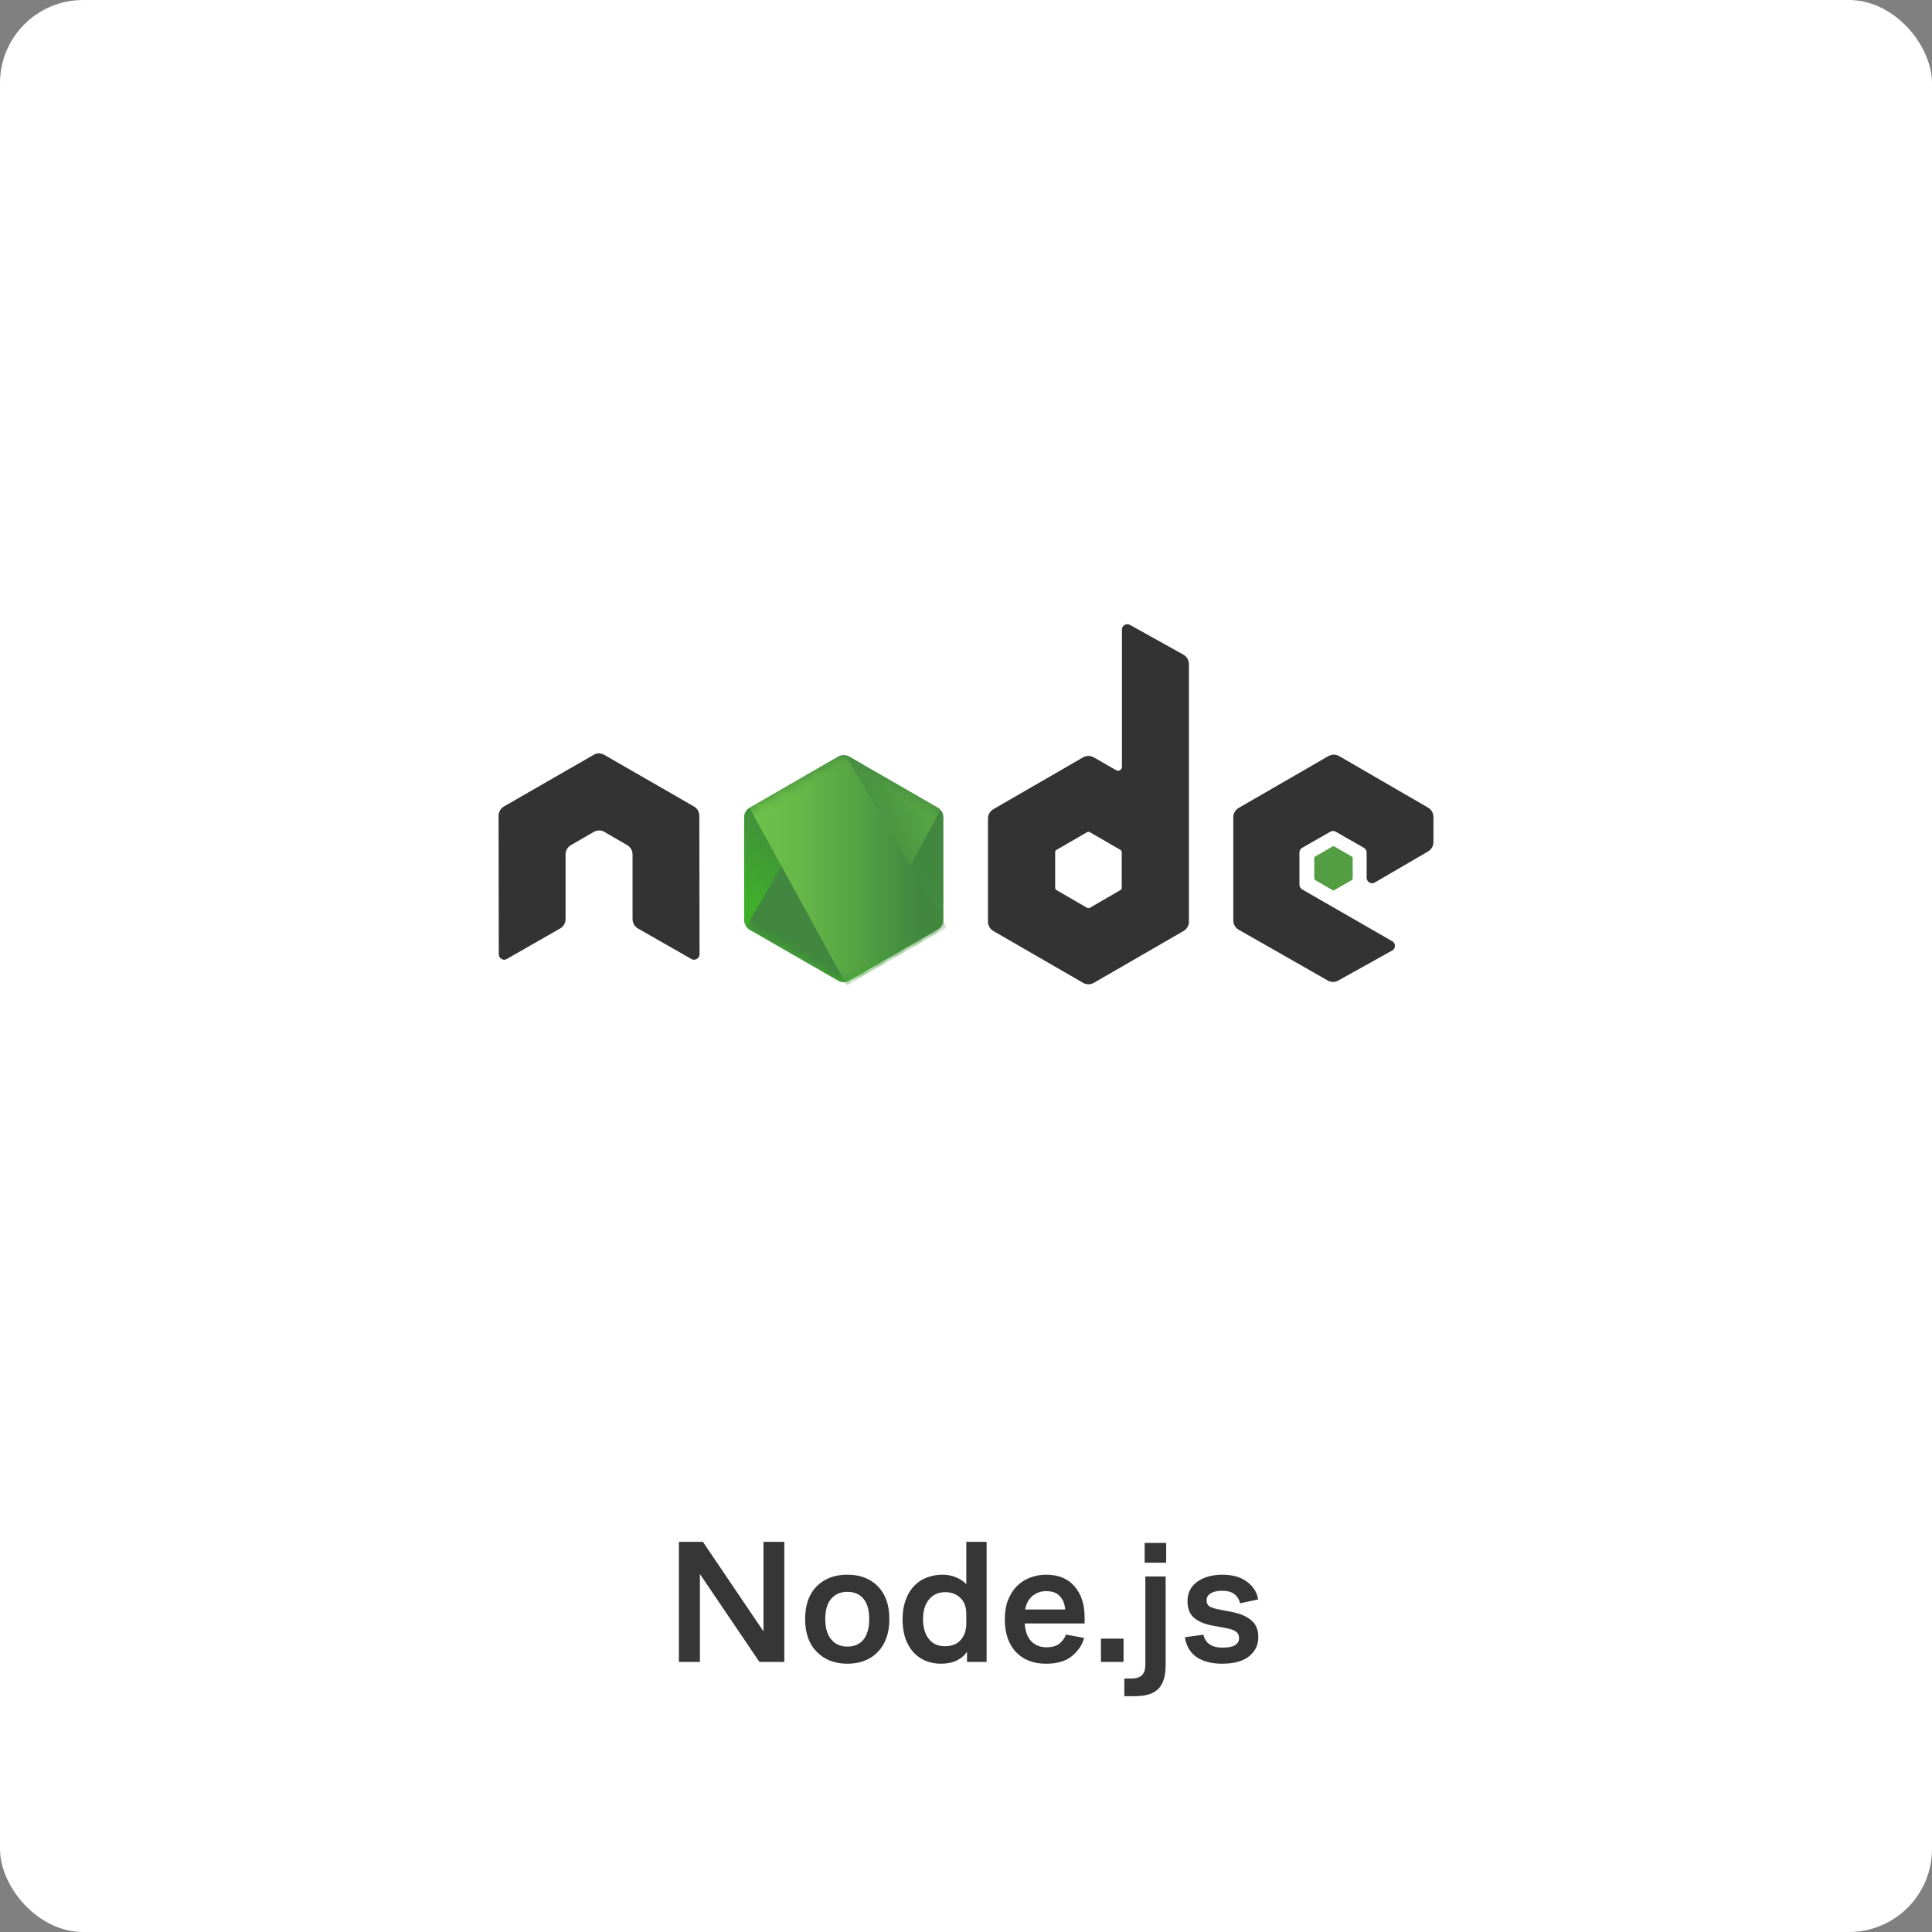
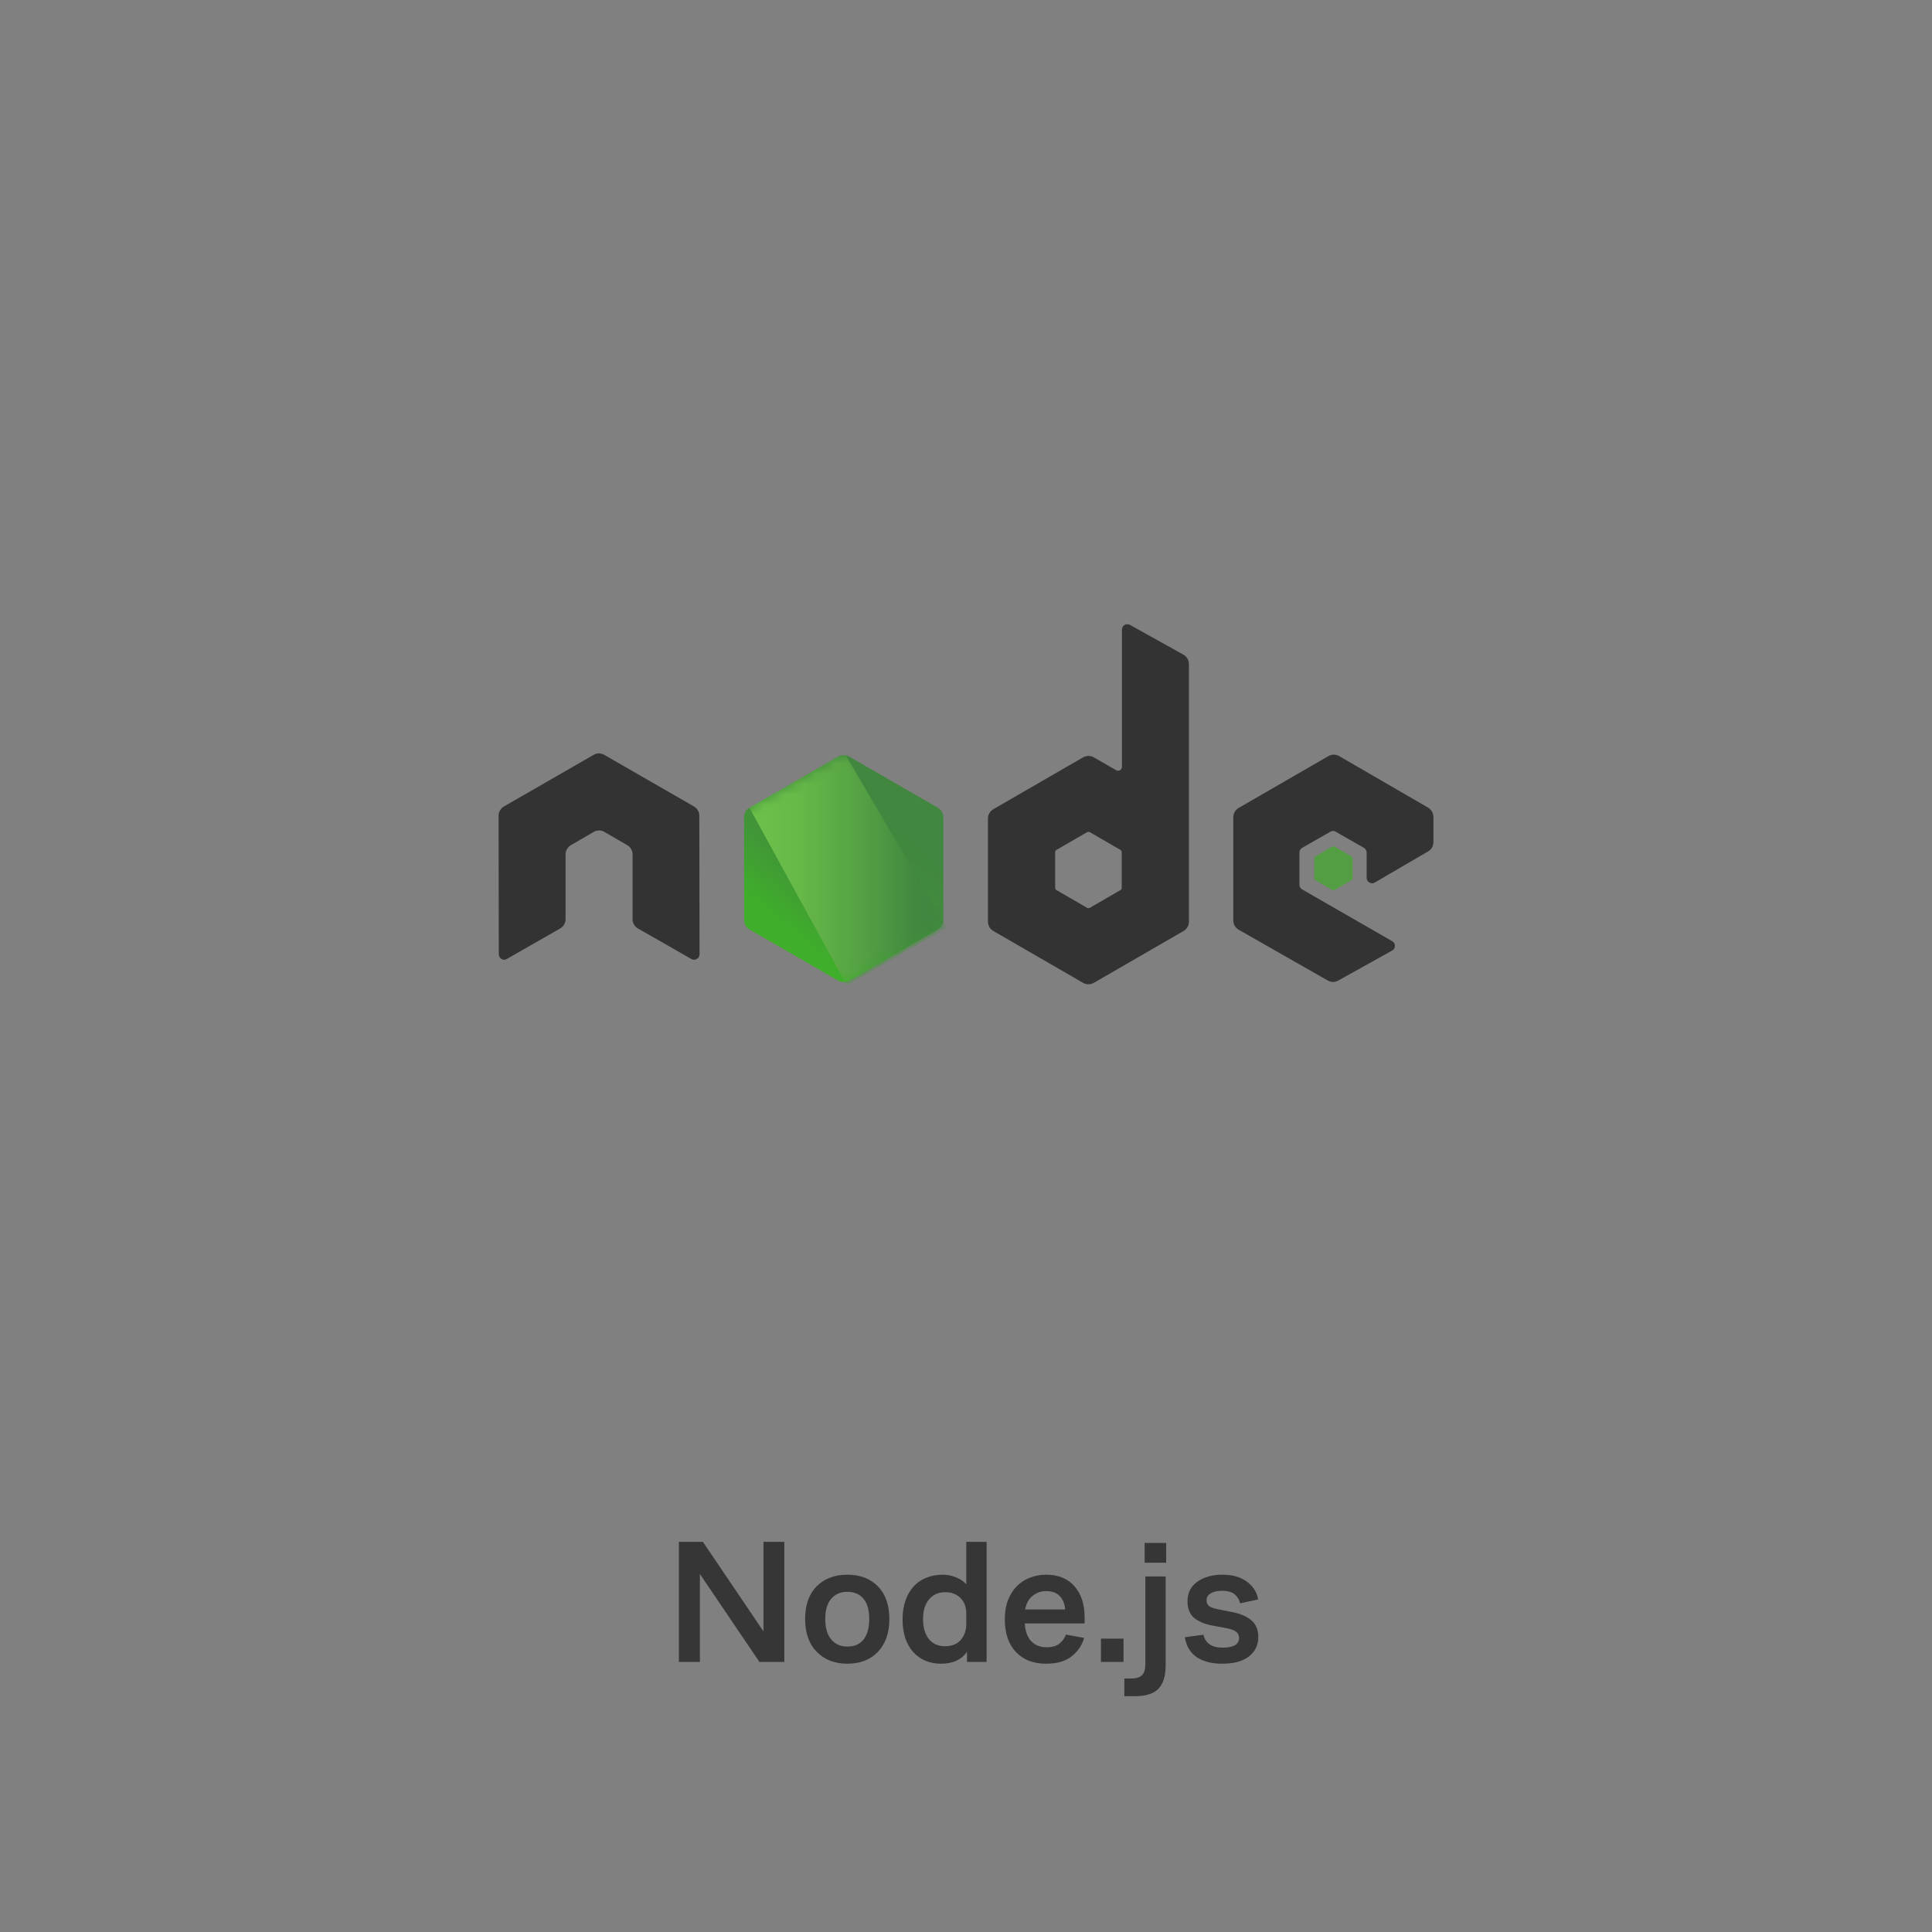
<svg xmlns="http://www.w3.org/2000/svg" width="186" height="186" viewBox="0 0 186 186" fill="none">
  <rect x="0" y="0" width="186" height="186" fill="#808080" stroke="none" />
-   <rect width="186" height="186" rx="8" fill="white" />
  <path fill-rule="evenodd" clip-rule="evenodd" d="M67.326 78.529C67.326 78.162 67.123 77.817 66.797 77.634L58.172 72.67C58.029 72.588 57.867 72.548 57.704 72.527H57.623C57.46 72.527 57.297 72.588 57.155 72.67L48.529 77.634C48.203 77.817 48 78.162 48 78.529L48.02 91.874C48.02 92.057 48.122 92.24 48.285 92.322C48.448 92.423 48.651 92.423 48.793 92.322L53.92 89.392C54.245 89.209 54.449 88.863 54.449 88.497V82.252C54.449 81.885 54.652 81.54 54.978 81.356L57.155 80.095C57.317 79.993 57.501 79.953 57.684 79.953C57.867 79.953 58.05 79.993 58.192 80.095L60.369 81.356C60.694 81.54 60.898 81.885 60.898 82.252V88.497C60.898 88.863 61.101 89.209 61.427 89.392L66.553 92.322C66.716 92.423 66.919 92.423 67.082 92.322C67.245 92.24 67.347 92.057 67.347 91.874L67.326 78.529Z" fill="#333333" />
  <path fill-rule="evenodd" clip-rule="evenodd" d="M108.786 60.159C108.623 60.077 108.42 60.077 108.278 60.159C108.115 60.26 108.013 60.423 108.013 60.606V73.83C108.013 73.952 107.952 74.074 107.83 74.155C107.708 74.216 107.586 74.216 107.464 74.155L105.307 72.914C104.982 72.731 104.595 72.731 104.27 72.914L95.644 77.898C95.319 78.081 95.115 78.427 95.115 78.793V88.741C95.115 89.108 95.319 89.453 95.644 89.636L104.27 94.621C104.595 94.804 104.982 94.804 105.307 94.621L113.933 89.636C114.259 89.453 114.462 89.108 114.462 88.741V63.943C114.462 63.556 114.259 63.21 113.933 63.027L108.786 60.159ZM107.993 85.466C107.993 85.568 107.952 85.649 107.871 85.69L104.921 87.399C104.839 87.439 104.738 87.439 104.656 87.399L101.706 85.69C101.625 85.649 101.584 85.547 101.584 85.466V82.048C101.584 81.947 101.625 81.865 101.706 81.825L104.656 80.116C104.738 80.075 104.839 80.075 104.921 80.116L107.871 81.825C107.952 81.865 107.993 81.967 107.993 82.048V85.466Z" fill="#333333" />
  <path fill-rule="evenodd" clip-rule="evenodd" d="M137.491 81.967C137.817 81.784 138 81.438 138 81.072V78.651C138 78.285 137.796 77.939 137.491 77.756L128.927 72.792C128.601 72.609 128.214 72.609 127.889 72.792L119.263 77.776C118.938 77.959 118.734 78.305 118.734 78.671V88.619C118.734 88.986 118.938 89.331 119.263 89.514L127.828 94.397C128.153 94.58 128.54 94.58 128.845 94.397L134.033 91.508C134.195 91.427 134.297 91.244 134.297 91.061C134.297 90.878 134.195 90.695 134.033 90.613L125.366 85.629C125.204 85.527 125.102 85.364 125.102 85.181V82.069C125.102 81.886 125.204 81.703 125.366 81.621L128.072 80.075C128.235 79.973 128.438 79.973 128.601 80.075L131.307 81.621C131.469 81.723 131.571 81.886 131.571 82.069V84.51C131.571 84.693 131.673 84.876 131.836 84.958C131.998 85.059 132.202 85.059 132.365 84.958L137.491 81.967Z" fill="#333333" />
  <path fill-rule="evenodd" clip-rule="evenodd" d="M128.275 81.499C128.336 81.459 128.417 81.459 128.478 81.499L130.126 82.455C130.187 82.496 130.228 82.557 130.228 82.638V84.551C130.228 84.632 130.187 84.693 130.126 84.734L128.478 85.69C128.417 85.731 128.336 85.731 128.275 85.69L126.627 84.734C126.566 84.693 126.525 84.632 126.525 84.551V82.638C126.525 82.557 126.566 82.496 126.627 82.455L128.275 81.499Z" fill="#539E43" />
-   <path fill-rule="evenodd" clip-rule="evenodd" d="M81.749 72.833C81.424 72.65 81.037 72.65 80.712 72.833L72.147 77.777C71.822 77.96 71.639 78.305 71.639 78.672V88.579C71.639 88.945 71.842 89.291 72.147 89.474L80.712 94.418C81.037 94.601 81.424 94.601 81.749 94.418L90.314 89.474C90.64 89.291 90.823 88.945 90.823 88.579V78.672C90.823 78.305 90.619 77.96 90.314 77.777L81.749 72.833Z" fill="white" />
  <path fill-rule="evenodd" clip-rule="evenodd" d="M81.749 72.833C81.424 72.65 81.037 72.65 80.712 72.833L72.147 77.777C71.822 77.96 71.639 78.305 71.639 78.672V88.579C71.639 88.945 71.842 89.291 72.147 89.474L80.712 94.418C81.037 94.601 81.424 94.601 81.749 94.418L90.314 89.474C90.64 89.291 90.823 88.945 90.823 88.579V78.672C90.823 78.305 90.619 77.96 90.314 77.777L81.749 72.833Z" fill="url(#paint0_linear_373_605)" />
  <mask id="mask0_373_605" style="mask-type:luminance" maskUnits="userSpaceOnUse" x="71" y="72" width="20" height="23">
-     <path fill-rule="evenodd" clip-rule="evenodd" d="M81.749 72.833C81.424 72.65 81.037 72.65 80.712 72.833L72.147 77.777C71.822 77.96 71.639 78.305 71.639 78.672V88.579C71.639 88.945 71.842 89.291 72.147 89.474L80.712 94.418C81.037 94.601 81.424 94.601 81.749 94.418L90.314 89.474C90.64 89.291 90.823 88.945 90.823 88.579V78.672C90.823 78.305 90.619 77.96 90.314 77.777L81.749 72.833Z" fill="white" />
-   </mask>
+     </mask>
  <g mask="url(#mask0_373_605)">
    <path fill-rule="evenodd" clip-rule="evenodd" d="M90.335 77.777L81.73 72.833C81.648 72.793 81.546 72.752 81.465 72.731L71.822 89.25C71.904 89.352 72.005 89.433 72.107 89.495L80.712 94.438C80.957 94.581 81.241 94.621 81.506 94.54L90.559 77.98C90.498 77.899 90.416 77.838 90.335 77.777Z" fill="url(#paint1_linear_373_605)" />
  </g>
  <mask id="mask1_373_605" style="mask-type:luminance" maskUnits="userSpaceOnUse" x="71" y="72" width="20" height="23">
    <path fill-rule="evenodd" clip-rule="evenodd" d="M81.749 72.833C81.424 72.65 81.037 72.65 80.712 72.833L72.147 77.777C71.822 77.96 71.639 78.305 71.639 78.672V88.579C71.639 88.945 71.842 89.291 72.147 89.474L80.712 94.418C81.037 94.601 81.424 94.601 81.749 94.418L90.314 89.474C90.64 89.291 90.823 88.945 90.823 88.579V78.672C90.823 78.305 90.619 77.96 90.314 77.777L81.749 72.833Z" fill="white" />
  </mask>
  <g mask="url(#mask1_373_605)">
    <path fill-rule="evenodd" clip-rule="evenodd" d="M90.354 89.474C90.598 89.332 90.781 89.088 90.863 88.823L81.423 72.711C81.179 72.67 80.915 72.691 80.691 72.833L72.147 77.756L81.362 94.56C81.484 94.54 81.627 94.499 81.749 94.438L90.354 89.474Z" fill="url(#paint2_linear_373_605)" />
    <path fill-rule="evenodd" clip-rule="evenodd" d="M90.354 89.474L81.769 94.418C81.647 94.479 81.525 94.519 81.383 94.54L81.546 94.845L91.066 89.332V89.21L90.822 88.803C90.782 89.088 90.599 89.332 90.354 89.474Z" fill="url(#paint3_linear_373_605)" />
    <path fill-rule="evenodd" clip-rule="evenodd" d="M90.354 89.474L81.769 94.418C81.647 94.479 81.525 94.519 81.383 94.54L81.546 94.845L91.066 89.332V89.21L90.822 88.803C90.782 89.088 90.599 89.332 90.354 89.474Z" fill="url(#paint4_linear_373_605)" />
  </g>
  <path d="M75.509 160H73.112L67.383 151.534V160H65.36V148.44H67.672L73.503 157.059V148.44H75.509V160ZM81.575 160.17C80.362 160.17 79.382 159.79 78.634 159.031C77.886 158.272 77.512 157.218 77.512 155.869C77.512 154.52 77.88 153.472 78.617 152.724C79.365 151.976 80.351 151.602 81.575 151.602C82.811 151.602 83.791 151.976 84.516 152.724C85.253 153.472 85.621 154.52 85.621 155.869C85.621 157.206 85.253 158.26 84.516 159.031C83.791 159.79 82.811 160.17 81.575 160.17ZM81.575 158.521C82.255 158.521 82.776 158.294 83.139 157.841C83.502 157.376 83.683 156.719 83.683 155.869C83.683 155.019 83.502 154.373 83.139 153.931C82.776 153.478 82.255 153.251 81.575 153.251C80.918 153.251 80.397 153.478 80.011 153.931C79.637 154.373 79.45 155.019 79.45 155.869C79.45 156.719 79.643 157.376 80.028 157.841C80.413 158.294 80.929 158.521 81.575 158.521ZM93.097 160V159.014C92.848 159.388 92.508 159.677 92.077 159.881C91.658 160.074 91.159 160.17 90.581 160.17C90.06 160.17 89.572 160.079 89.119 159.898C88.666 159.705 88.275 159.433 87.946 159.082C87.617 158.719 87.357 158.272 87.164 157.739C86.983 157.195 86.892 156.583 86.892 155.903C86.892 155.212 86.988 154.6 87.181 154.067C87.374 153.523 87.64 153.07 87.98 152.707C88.32 152.344 88.722 152.072 89.187 151.891C89.663 151.698 90.179 151.602 90.734 151.602C91.21 151.602 91.646 151.687 92.043 151.857C92.44 152.016 92.768 152.237 93.029 152.52V148.44H94.984V160H93.097ZM93.029 156.328V155.376C93.029 154.707 92.836 154.192 92.451 153.829C92.077 153.466 91.595 153.285 91.006 153.285C90.349 153.285 89.827 153.517 89.442 153.982C89.057 154.435 88.864 155.07 88.864 155.886C88.864 156.668 89.045 157.297 89.408 157.773C89.782 158.249 90.298 158.487 90.955 158.487C91.635 158.487 92.151 158.283 92.502 157.875C92.853 157.456 93.029 156.94 93.029 156.328ZM104.42 156.294H98.657C98.702 157.042 98.912 157.614 99.286 158.011C99.66 158.396 100.147 158.589 100.748 158.589C101.315 158.589 101.745 158.459 102.04 158.198C102.335 157.937 102.527 157.66 102.618 157.365L104.369 157.688C104.188 158.368 103.797 158.952 103.196 159.439C102.607 159.926 101.779 160.17 100.714 160.17C99.479 160.17 98.504 159.79 97.79 159.031C97.087 158.272 96.736 157.223 96.736 155.886C96.736 155.195 96.838 154.583 97.042 154.05C97.257 153.506 97.541 153.058 97.892 152.707C98.255 152.344 98.674 152.072 99.15 151.891C99.637 151.698 100.159 151.602 100.714 151.602C101.893 151.602 102.805 151.976 103.451 152.724C104.097 153.461 104.42 154.464 104.42 155.733V156.294ZM100.714 153.183C100.215 153.183 99.779 153.336 99.405 153.642C99.042 153.937 98.804 154.373 98.691 154.951H102.55C102.505 154.407 102.329 153.976 102.023 153.659C101.728 153.342 101.292 153.183 100.714 153.183ZM105.991 160V157.756H108.167V160H105.991ZM110.198 150.446V148.542H112.272V150.446H110.198ZM112.221 151.772V160.306C112.221 161.349 111.989 162.108 111.524 162.584C111.059 163.06 110.306 163.298 109.263 163.298H108.243V161.598H108.889C109.376 161.598 109.728 161.49 109.943 161.275C110.158 161.06 110.266 160.714 110.266 160.238V151.772H112.221ZM114.07 157.62L115.855 157.382C115.957 157.801 116.161 158.113 116.467 158.317C116.773 158.521 117.187 158.623 117.708 158.623C118.241 158.623 118.637 158.544 118.898 158.385C119.159 158.226 119.289 158.005 119.289 157.722C119.289 157.439 119.187 157.223 118.983 157.076C118.79 156.929 118.433 156.81 117.912 156.719L116.807 156.515C116.025 156.379 115.413 156.13 114.971 155.767C114.54 155.404 114.325 154.866 114.325 154.152C114.325 153.359 114.637 152.735 115.26 152.282C115.895 151.829 116.705 151.602 117.691 151.602C118.666 151.602 119.453 151.829 120.054 152.282C120.655 152.724 121.012 153.291 121.125 153.982L119.391 154.356C119.312 154.005 119.136 153.716 118.864 153.489C118.592 153.262 118.19 153.149 117.657 153.149C117.181 153.149 116.813 153.234 116.552 153.404C116.291 153.563 116.161 153.778 116.161 154.05C116.161 154.345 116.269 154.554 116.484 154.679C116.699 154.792 117.022 154.889 117.453 154.968L118.507 155.172C119.368 155.331 120.02 155.603 120.462 155.988C120.915 156.362 121.142 156.9 121.142 157.603C121.142 158.362 120.847 158.98 120.258 159.456C119.669 159.932 118.802 160.17 117.657 160.17C116.66 160.17 115.844 159.96 115.209 159.541C114.586 159.11 114.206 158.47 114.07 157.62Z" fill="#363636" />
  <defs>
    <linearGradient id="paint0_linear_373_605" x1="79.381" y1="73.74" x2="70.264" y2="84.772" gradientUnits="userSpaceOnUse">
      <stop stop-color="#41873F" />
      <stop offset="0.329" stop-color="#418B3D" />
      <stop offset="0.635" stop-color="#419637" />
      <stop offset="0.932" stop-color="#3FA92D" />
      <stop offset="1" stop-color="#3FAE2A" />
    </linearGradient>
    <linearGradient id="paint1_linear_373_605" x1="84.992" y1="97.156" x2="107.797" y2="88.046" gradientUnits="userSpaceOnUse">
      <stop offset="0.138" stop-color="#41873F" />
      <stop offset="0.403" stop-color="#54A044" />
      <stop offset="0.714" stop-color="#66B848" />
      <stop offset="0.908" stop-color="#6CC04A" />
    </linearGradient>
    <linearGradient id="paint2_linear_373_605" x1="71.325" y1="95.203" x2="91.143" y2="95.203" gradientUnits="userSpaceOnUse">
      <stop offset="0.092" stop-color="#6CC04A" />
      <stop offset="0.286" stop-color="#66B848" />
      <stop offset="0.597" stop-color="#54A044" />
      <stop offset="0.862" stop-color="#41873F" />
    </linearGradient>
    <linearGradient id="paint3_linear_373_605" x1="71.325" y1="98.023" x2="91.144" y2="98.023" gradientUnits="userSpaceOnUse">
      <stop offset="0.092" stop-color="#6CC04A" />
      <stop offset="0.286" stop-color="#66B848" />
      <stop offset="0.597" stop-color="#54A044" />
      <stop offset="0.862" stop-color="#41873F" />
    </linearGradient>
    <linearGradient id="paint4_linear_373_605" x1="69.283" y1="74.565" x2="67.414" y2="99.714" gradientUnits="userSpaceOnUse">
      <stop stop-color="#41873F" />
      <stop offset="0.329" stop-color="#418B3D" />
      <stop offset="0.635" stop-color="#419637" />
      <stop offset="0.932" stop-color="#3FA92D" />
      <stop offset="1" stop-color="#3FAE2A" />
    </linearGradient>
  </defs>
</svg>